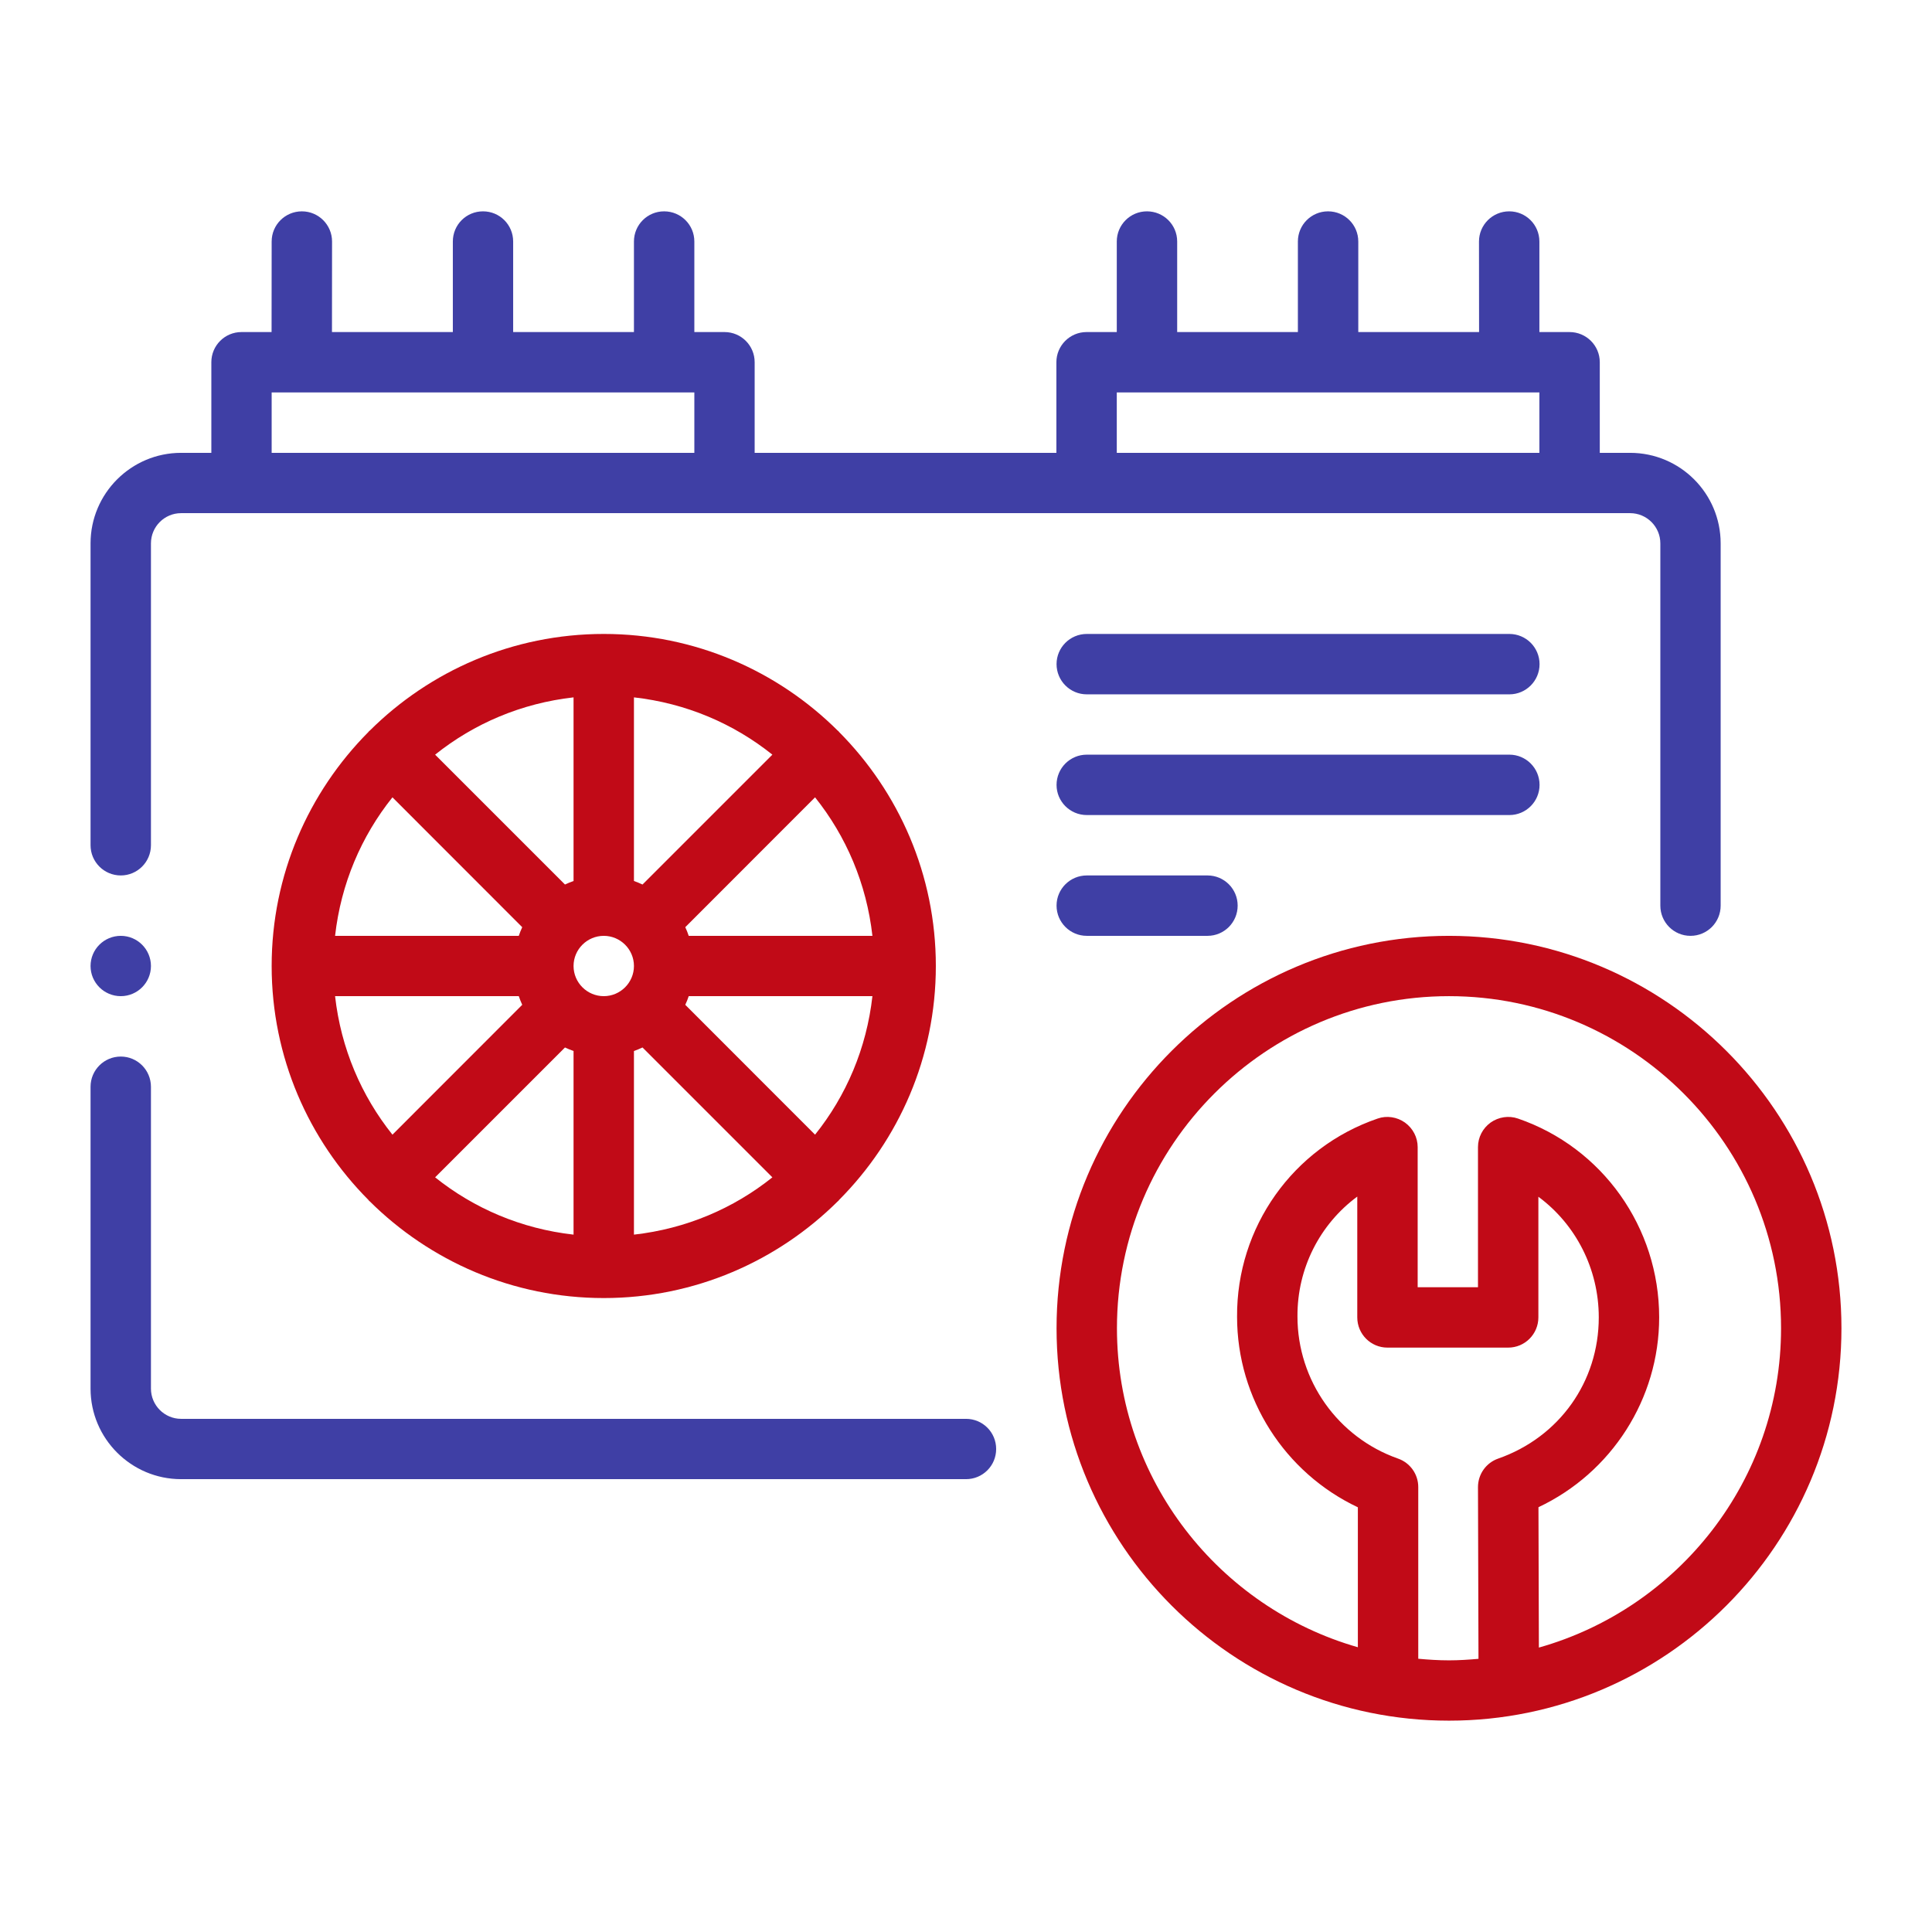
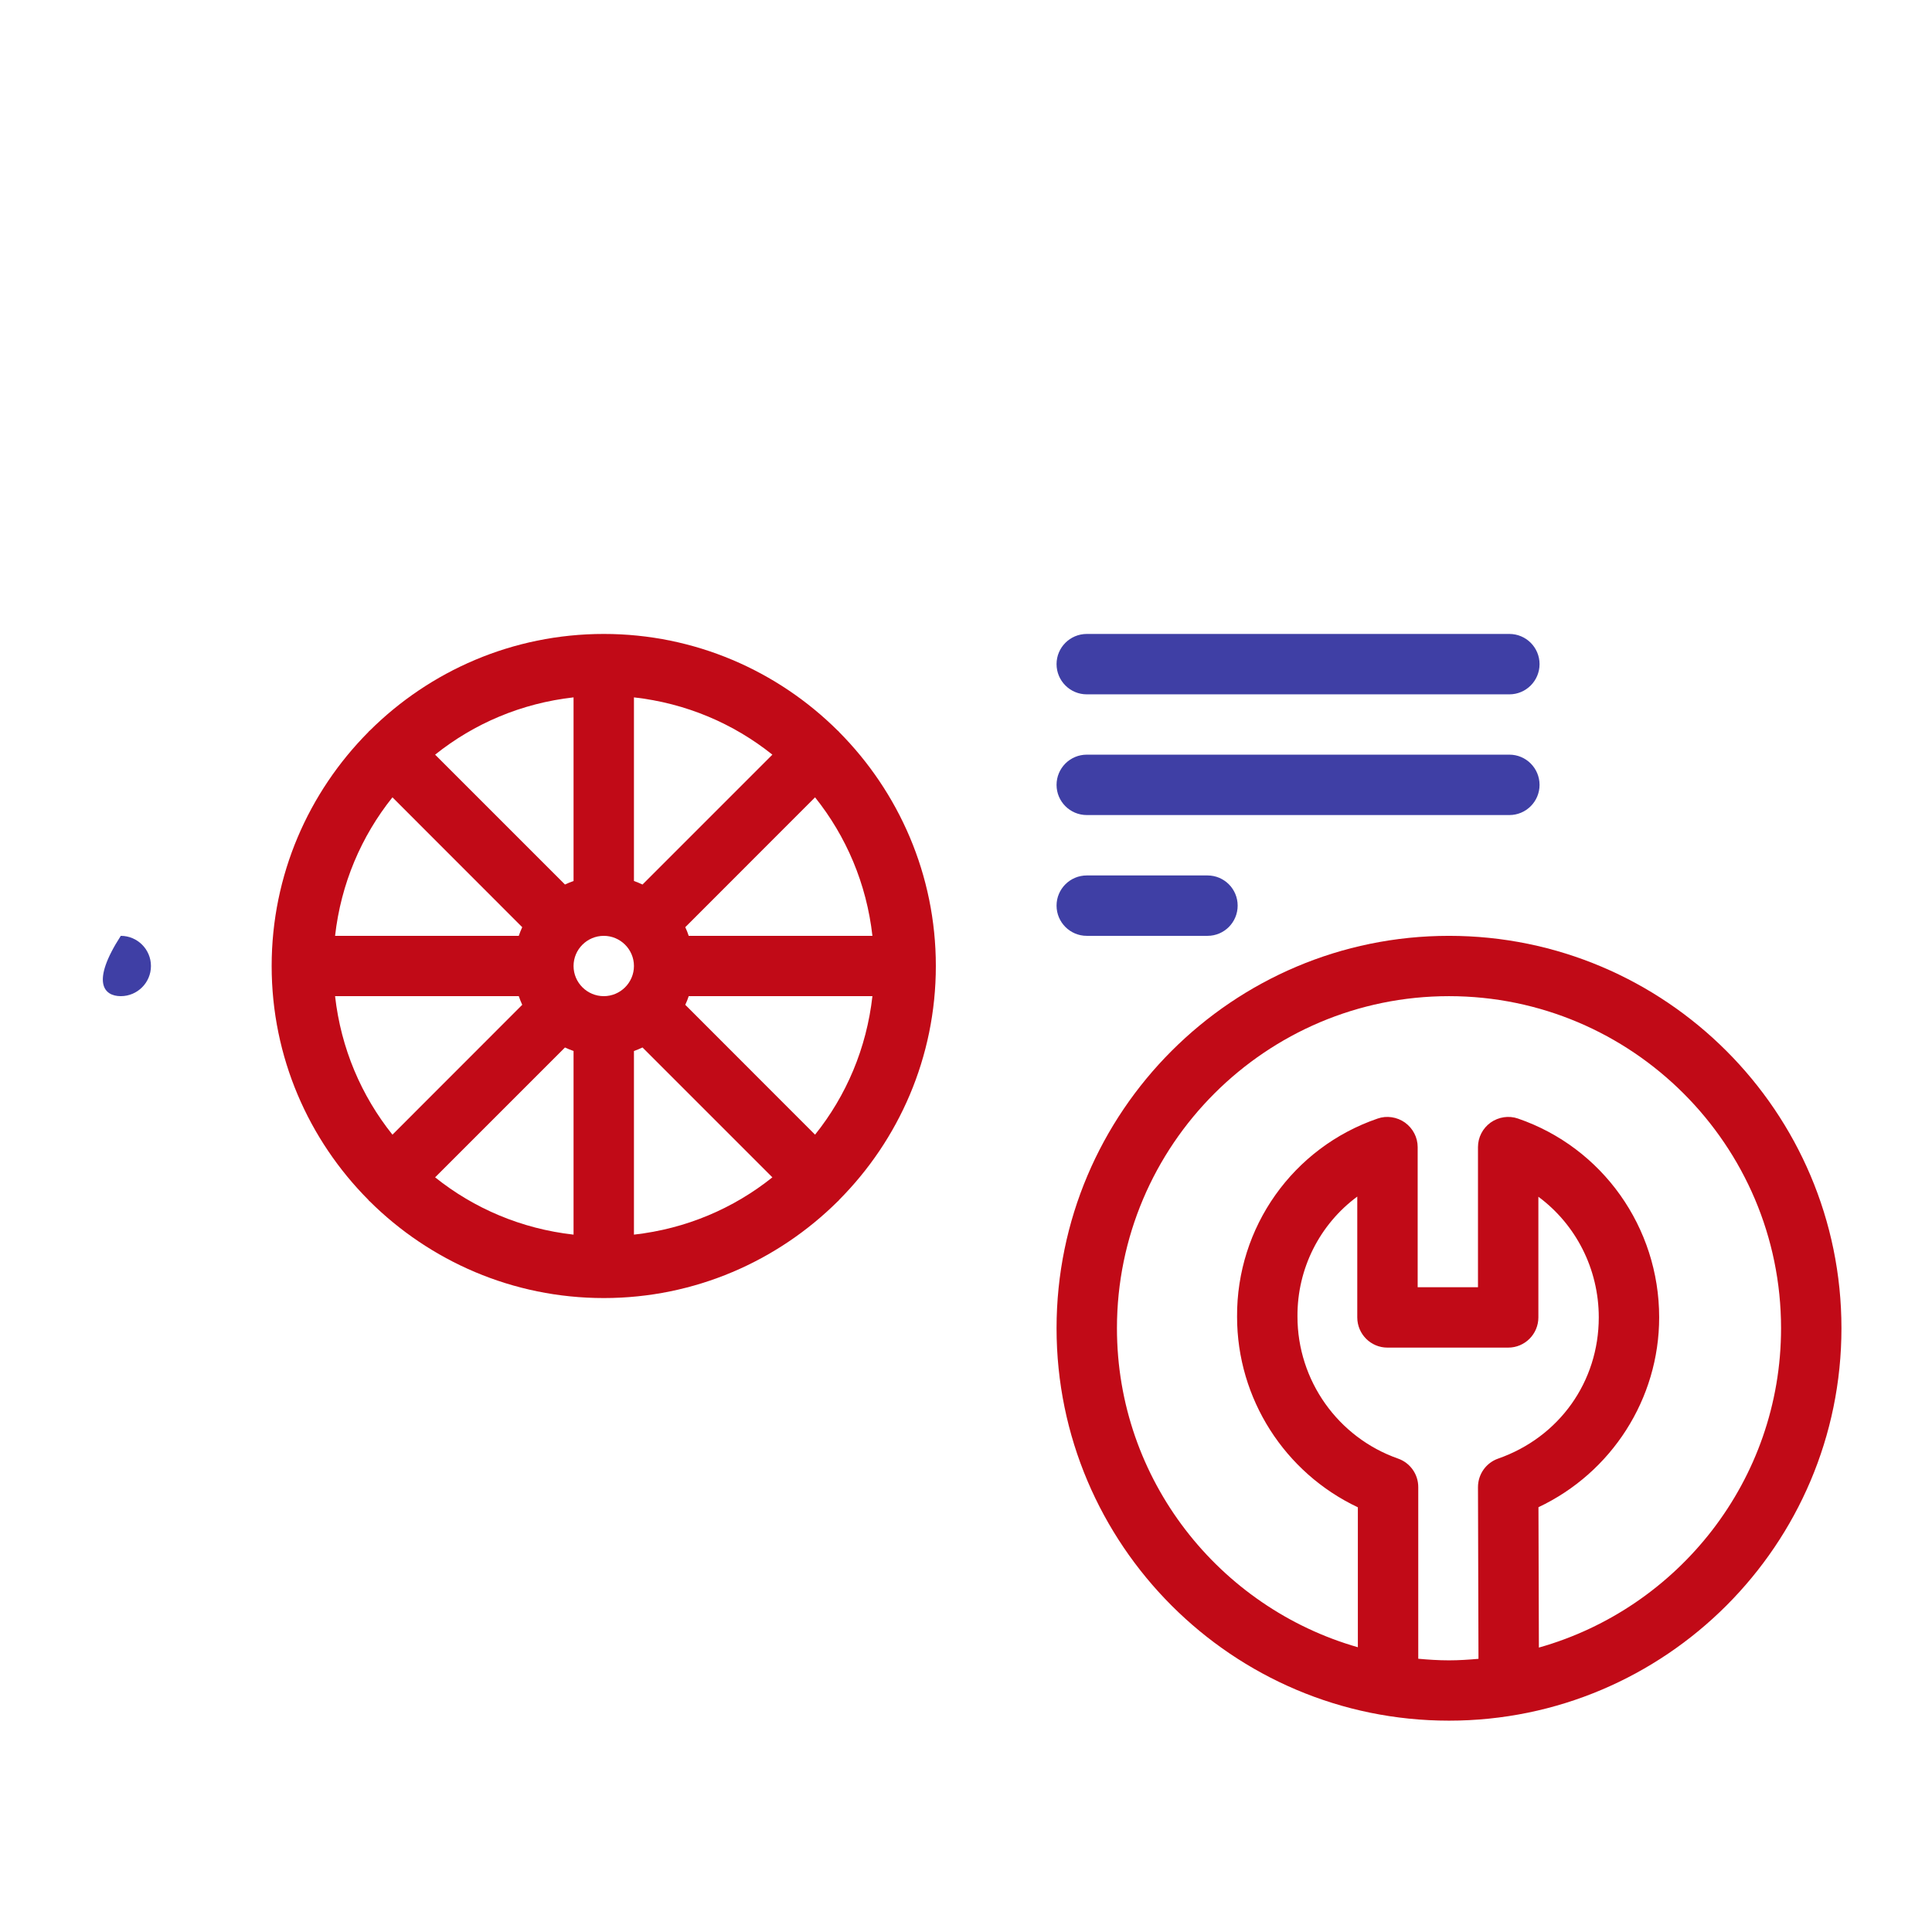
<svg xmlns="http://www.w3.org/2000/svg" width="23" height="23" viewBox="0 0 23 23" fill="none">
  <path d="M17.25 11.141C14.674 11.141 12.578 13.236 12.578 15.812C12.578 18.389 14.674 20.484 17.25 20.484C19.826 20.484 21.922 18.389 21.922 15.812C21.922 13.236 19.826 11.141 17.25 11.141ZM16.884 19.747V17.703C16.884 17.55 16.787 17.414 16.643 17.364C15.927 17.112 15.446 16.434 15.446 15.673C15.442 15.099 15.714 14.573 16.158 14.245V15.683C16.158 15.882 16.319 16.043 16.517 16.043H17.955C18.153 16.043 18.314 15.882 18.314 15.683V14.247C18.758 14.575 19.033 15.104 19.033 15.683C19.033 16.449 18.563 17.109 17.836 17.364C17.692 17.414 17.595 17.55 17.595 17.704L17.601 19.748C17.485 19.758 17.369 19.766 17.25 19.766C17.126 19.766 17.004 19.758 16.884 19.747ZM18.32 19.614L18.315 17.943C19.184 17.533 19.752 16.655 19.752 15.683C19.752 14.611 19.076 13.661 18.071 13.316C17.962 13.278 17.84 13.297 17.745 13.364C17.651 13.432 17.595 13.54 17.595 13.656V15.324H16.877V13.656C16.877 13.54 16.82 13.432 16.726 13.364C16.631 13.297 16.509 13.278 16.401 13.316C15.392 13.661 14.72 14.611 14.727 15.676C14.727 16.652 15.295 17.533 16.165 17.944V19.61C14.512 19.137 13.297 17.615 13.297 15.812C13.297 13.633 15.071 11.859 17.25 11.859C19.429 11.859 21.203 13.633 21.203 15.812C21.203 17.621 19.98 19.146 18.32 19.614Z" fill="#C10A17" />
-   <path d="M1.438 10.422C1.636 10.422 1.797 10.261 1.797 10.062V6.469C1.797 6.27 1.958 6.109 2.156 6.109H19.406C19.604 6.109 19.766 6.27 19.766 6.469V10.781C19.766 10.98 19.926 11.141 20.125 11.141C20.324 11.141 20.484 10.98 20.484 10.781V6.469C20.484 5.874 20.001 5.391 19.406 5.391H19.045V4.312C19.045 4.114 18.884 3.953 18.685 3.953H18.326L18.326 2.875C18.326 2.676 18.165 2.516 17.967 2.516C17.768 2.516 17.607 2.677 17.607 2.875L17.608 3.953H16.17V2.875C16.17 2.676 16.009 2.516 15.81 2.516C15.612 2.516 15.451 2.676 15.451 2.875V3.953H14.014V2.875C14.014 2.676 13.853 2.516 13.654 2.516C13.456 2.516 13.295 2.676 13.295 2.875V3.953H12.935C12.737 3.953 12.576 4.114 12.576 4.312V5.391H8.984V4.312C8.984 4.114 8.824 3.953 8.625 3.953H8.266V2.875C8.266 2.676 8.105 2.516 7.906 2.516C7.708 2.516 7.547 2.676 7.547 2.875V3.953H6.109V2.875C6.109 2.676 5.949 2.516 5.75 2.516C5.551 2.516 5.391 2.676 5.391 2.875V3.953H3.952L3.953 2.875C3.953 2.677 3.792 2.516 3.594 2.516C3.395 2.516 3.234 2.676 3.234 2.875L3.233 3.953H2.875C2.676 3.953 2.516 4.114 2.516 4.312V5.391H2.156C1.562 5.391 1.078 5.874 1.078 6.469V10.062C1.078 10.261 1.239 10.422 1.438 10.422ZM13.295 4.672H18.326V5.391H13.295V4.672ZM3.234 4.672H8.266V5.391H3.234V4.672Z" fill="#3F3FA5" />
-   <path d="M2.156 17.609H11.5C11.699 17.609 11.859 17.449 11.859 17.25C11.859 17.051 11.699 16.891 11.5 16.891H2.156C1.958 16.891 1.797 16.729 1.797 16.531V12.938C1.797 12.739 1.636 12.578 1.438 12.578C1.239 12.578 1.078 12.739 1.078 12.938V16.531C1.078 17.126 1.562 17.609 2.156 17.609Z" fill="#3F3FA5" />
  <path d="M9.973 8.698C9.258 7.987 8.273 7.547 7.188 7.547C6.102 7.547 5.117 7.987 4.402 8.698C4.399 8.701 4.395 8.702 4.393 8.705C4.39 8.708 4.389 8.711 4.386 8.714C3.675 9.43 3.234 10.414 3.234 11.5C3.234 12.586 3.675 13.571 4.387 14.286C4.389 14.289 4.39 14.292 4.393 14.295C4.395 14.298 4.399 14.298 4.401 14.301C5.117 15.012 6.102 15.453 7.188 15.453C8.273 15.453 9.258 15.012 9.974 14.301C9.976 14.298 9.98 14.298 9.982 14.295C9.985 14.292 9.986 14.289 9.988 14.286C10.7 13.571 11.141 12.586 11.141 11.5C11.141 10.414 10.7 9.43 9.989 8.714C9.986 8.711 9.985 8.708 9.982 8.705C9.98 8.702 9.976 8.701 9.973 8.698ZM10.386 11.141H8.199C8.187 11.105 8.174 11.071 8.158 11.038L9.703 9.492C10.074 9.956 10.316 10.52 10.386 11.141ZM9.703 13.508L8.158 11.962C8.174 11.929 8.187 11.895 8.199 11.859H10.386C10.316 12.48 10.075 13.044 9.703 13.508ZM3.989 11.859H6.176C6.188 11.895 6.202 11.929 6.217 11.962L4.672 13.508C4.301 13.044 4.059 12.48 3.989 11.859ZM4.672 9.492L6.217 11.038C6.202 11.071 6.188 11.105 6.176 11.141H3.989C4.059 10.52 4.301 9.956 4.672 9.492ZM7.188 11.859C6.99 11.859 6.828 11.698 6.828 11.5C6.828 11.302 6.99 11.141 7.188 11.141C7.385 11.141 7.547 11.302 7.547 11.5C7.547 11.698 7.385 11.859 7.188 11.859ZM7.649 10.53C7.616 10.514 7.582 10.501 7.547 10.488V8.302C8.168 8.372 8.731 8.613 9.195 8.984L7.649 10.53ZM6.828 10.488C6.793 10.501 6.759 10.514 6.726 10.53L5.18 8.984C5.644 8.613 6.207 8.372 6.828 8.302V10.488ZM6.726 12.47C6.759 12.486 6.793 12.499 6.828 12.512V14.698C6.207 14.628 5.644 14.387 5.18 14.016L6.726 12.47ZM7.547 12.512C7.582 12.499 7.616 12.486 7.649 12.47L9.195 14.016C8.731 14.387 8.168 14.628 7.547 14.698V12.512Z" fill="#C10A17" />
  <path d="M17.969 7.547H12.938C12.739 7.547 12.578 7.708 12.578 7.906C12.578 8.105 12.739 8.266 12.938 8.266H17.969C18.167 8.266 18.328 8.105 18.328 7.906C18.328 7.708 18.167 7.547 17.969 7.547Z" fill="#3F3FA5" />
  <path d="M18.328 9.344C18.328 9.145 18.167 8.984 17.969 8.984H12.938C12.739 8.984 12.578 9.145 12.578 9.344C12.578 9.542 12.739 9.703 12.938 9.703H17.969C18.167 9.703 18.328 9.542 18.328 9.344Z" fill="#3F3FA5" />
  <path d="M12.938 10.422C12.739 10.422 12.578 10.583 12.578 10.781C12.578 10.98 12.739 11.141 12.938 11.141H14.375C14.574 11.141 14.734 10.98 14.734 10.781C14.734 10.583 14.574 10.422 14.375 10.422H12.938Z" fill="#3F3FA5" />
-   <path d="M1.438 11.859C1.636 11.859 1.797 11.698 1.797 11.5C1.797 11.302 1.636 11.141 1.438 11.141C1.239 11.141 1.078 11.302 1.078 11.5C1.078 11.698 1.239 11.859 1.438 11.859Z" fill="#3F3FA5" />
+   <path d="M1.438 11.859C1.636 11.859 1.797 11.698 1.797 11.5C1.797 11.302 1.636 11.141 1.438 11.141C1.078 11.698 1.239 11.859 1.438 11.859Z" fill="#3F3FA5" />
</svg>